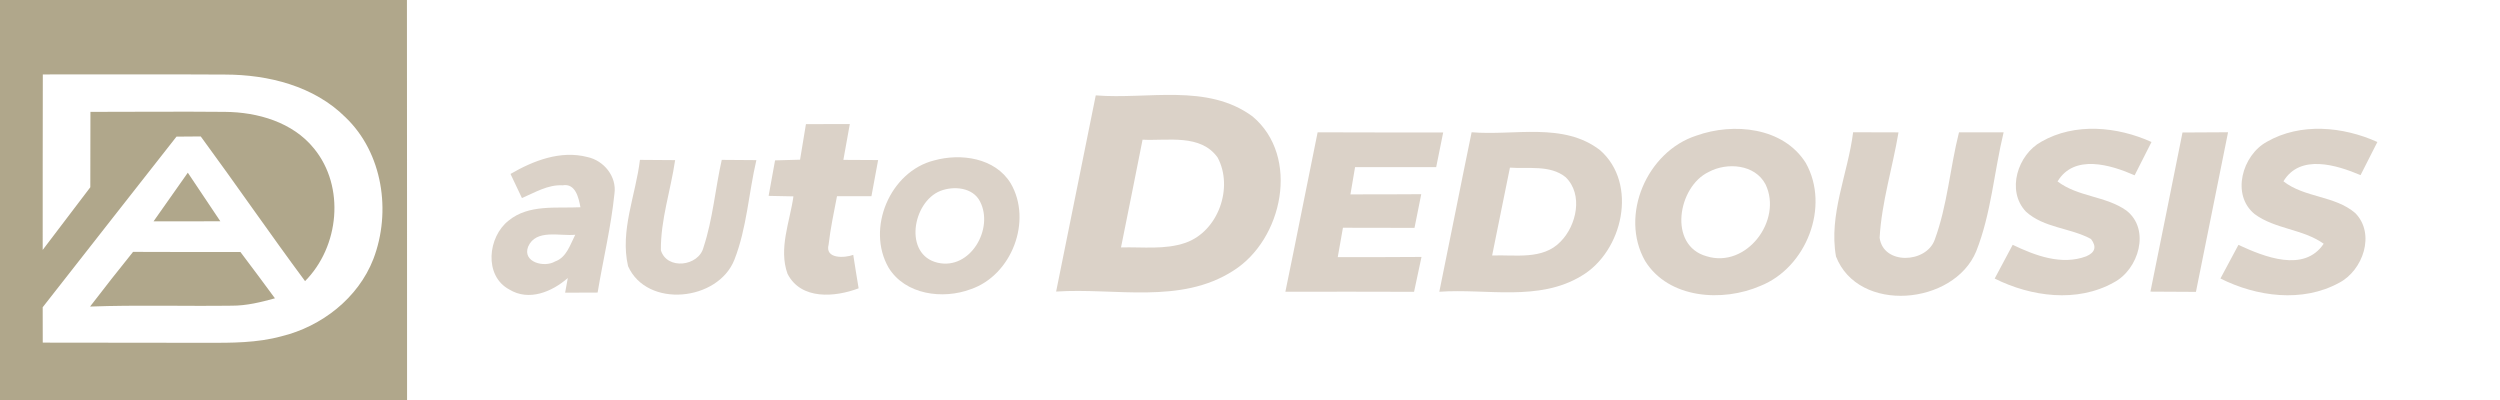
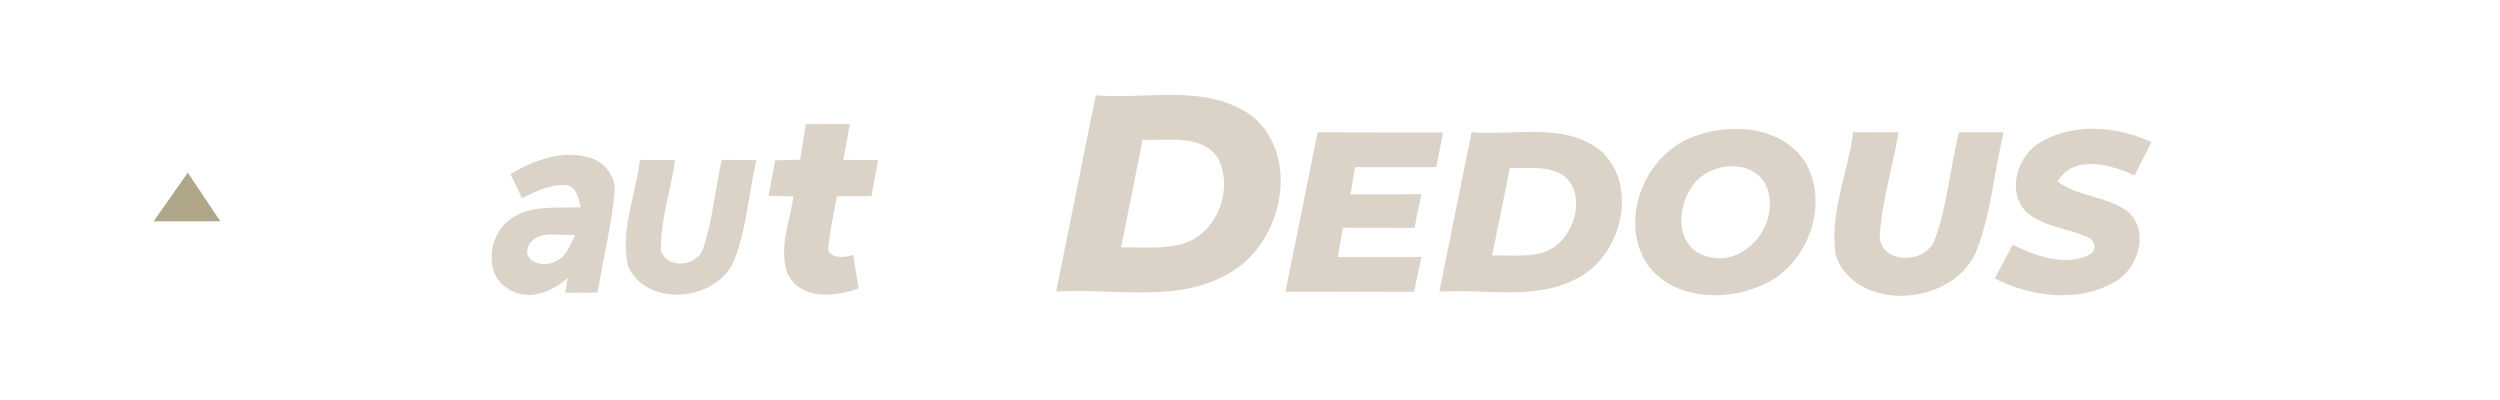
<svg xmlns="http://www.w3.org/2000/svg" width="100%" height="100%" viewBox="0 0 400 64" version="1.1" xml:space="preserve" style="fill-rule:evenodd;clip-rule:evenodd;stroke-linejoin:round;stroke-miterlimit:2;">
  <g id="_-b0a78bff">
-     <path d="M0,0L65.11,0C65.14,21.33 65.11,42.67 65.13,64L0,64L0,0M6.85,11.91C6.82,21.27 6.84,30.63 6.83,39.99C9.38,36.66 11.9,33.29 14.45,29.96C14.45,25.94 14.46,21.92 14.47,17.9C21.65,17.9 28.83,17.83 36.01,17.9C41.23,17.94 46.84,19.55 50.24,23.76C55.25,29.88 54.29,39.45 48.81,44.98C43.14,37.34 37.76,29.5 32.12,21.83C30.83,21.84 29.54,21.85 28.24,21.86C21.11,30.97 13.94,40.04 6.83,49.16C6.84,51.05 6.84,52.94 6.84,54.82C15.57,54.86 24.3,54.81 33.04,54.85C37.05,54.86 41.12,54.87 45.02,53.81C51.46,52.24 57.31,47.7 59.74,41.44C62.63,33.88 61.25,24.48 55.28,18.77C50.25,13.76 42.94,11.94 36.02,11.93C26.29,11.87 16.57,11.92 6.85,11.91Z" style="fill:rgb(176,167,139);fill-rule:nonzero;" />
    <path d="M24.57,35.41C26.39,32.81 28.22,30.22 30.05,27.63C31.78,30.22 33.52,32.81 35.25,35.4C31.69,35.42 28.13,35.42 24.57,35.41Z" style="fill:rgb(176,167,139);fill-rule:nonzero;" />
-     <path d="M21.29,40.3C27.01,40.33 32.74,40.32 38.47,40.32C40.32,42.78 42.17,45.24 43.99,47.73C41.74,48.35 39.44,48.92 37.08,48.91C29.52,49.01 21.96,48.77 14.41,49.05C16.67,46.11 18.95,43.19 21.29,40.3Z" style="fill:rgb(176,167,139);fill-rule:nonzero;" />
  </g>
  <g id="_-2d2d35ff">
    </g>
  <g id="_-dbd2c8ff">
    <path d="M175.32,15.26C183.65,15.94 193.18,13.28 200.42,18.64C208.05,25.04 205.25,38.34 197.33,43.31C188.89,48.75 178.4,46.02 168.98,46.65C171.12,36.2 173.18,25.72 175.32,15.26M182.81,22.35C181.66,28.1 180.53,33.85 179.36,39.59C182.8,39.49 186.39,39.99 189.7,38.84C194.93,36.99 197.38,30.02 194.83,25.22C192.11,21.38 186.84,22.56 182.81,22.35Z" style="fill:rgb(219,210,200);fill-rule:nonzero;" />
    <path d="M128.95,19.86C131.29,19.86 133.63,19.86 135.97,19.85C135.62,21.76 135.28,23.67 134.94,25.58C136.79,25.59 138.64,25.6 140.5,25.61C140.14,27.54 139.78,29.46 139.43,31.39L133.92,31.39C133.43,33.96 132.87,36.52 132.58,39.12C131.95,41.46 135.14,41.29 136.52,40.78C136.79,42.57 137.09,44.35 137.38,46.13C133.61,47.56 128.15,48.03 126,43.8C124.55,39.75 126.38,35.48 126.95,31.42C125.63,31.39 124.31,31.37 122.98,31.34C123.33,29.45 123.67,27.55 124.01,25.66C125.34,25.62 126.67,25.59 128.01,25.55C128.32,23.65 128.64,21.76 128.95,19.86Z" style="fill:rgb(219,210,200);fill-rule:nonzero;" />
    <path d="M210.82,21.17C217.52,21.21 224.21,21.18 230.91,21.19C230.53,23.04 230.16,24.89 229.79,26.74L216.81,26.74C216.56,28.19 216.31,29.64 216.07,31.1C219.84,31.1 223.62,31.1 227.4,31.07C227.03,32.87 226.67,34.66 226.32,36.46C222.5,36.44 218.68,36.44 214.87,36.44C214.59,38.01 214.31,39.57 214.04,41.14C218.51,41.14 222.97,41.15 227.44,41.11C227.04,42.97 226.64,44.83 226.25,46.69C219.39,46.66 212.52,46.67 205.66,46.68C207.42,38.19 209.08,29.67 210.82,21.17Z" style="fill:rgb(219,210,200);fill-rule:nonzero;" />
    <path d="M235.46,21.16C242.27,21.74 250.14,19.5 256,24.02C262.13,29.38 259.66,40.24 253.04,44.14C246.19,48.3 237.84,46.14 230.29,46.68C232.04,38.18 233.7,29.66 235.46,21.16M238.74,40.88C242.41,40.73 246.84,41.63 249.68,38.67C252.25,36.09 253.36,31.1 250.49,28.34C248,26.34 244.53,27.05 241.59,26.82C240.62,31.5 239.7,36.2 238.74,40.88Z" style="fill:rgb(219,210,200);fill-rule:nonzero;" />
    <path d="M271.42,21.7C277.33,19.58 285.33,20.33 288.93,26.08C292.84,33.06 289.01,42.82 281.67,45.74C275.62,48.37 266.99,47.82 263.22,41.76C259.07,34.45 263.54,24.23 271.42,21.7M273.4,27.51C268.44,29.85 266.86,39.28 273.05,41C279.44,42.99 285.26,35.23 282.48,29.49C280.8,26.28 276.32,25.93 273.4,27.51Z" style="fill:rgb(219,210,200);fill-rule:nonzero;" />
    <path d="M296.5,21.16C298.92,21.18 301.34,21.18 303.76,21.18C302.82,26.81 301.06,32.34 300.74,38.05C301.33,42.42 308.19,42.14 309.55,38.37C311.59,32.85 312,26.86 313.44,21.17C315.82,21.18 318.2,21.18 320.58,21.17C319.05,27.5 318.6,34.14 316.19,40.22C312.61,48.84 297.34,50.22 293.76,41.04C292.56,34.35 295.68,27.76 296.5,21.16Z" style="fill:rgb(219,210,200);fill-rule:nonzero;" />
    <path d="M326.62,22.67C331.98,19.59 338.77,20.24 344.24,22.72C343.33,24.5 342.43,26.27 341.54,28.05C337.71,26.36 331.86,24.6 329.21,29.03C332.48,31.52 336.92,31.34 340.23,33.69C344.12,36.73 342.17,43.13 338.21,45.19C332.35,48.48 324.97,47.48 319.15,44.57C320.1,42.76 321.07,40.97 322.03,39.17C325.62,40.89 329.85,42.49 333.8,41.01C335.24,40.39 335.49,39.46 334.56,38.24C331.24,36.43 327.03,36.49 324.15,33.86C320.97,30.52 322.84,24.72 326.62,22.67Z" style="fill:rgb(219,210,200);fill-rule:nonzero;" />
-     <path d="M349.2,21.2C351.63,21.19 354.06,21.18 356.49,21.16C354.77,29.67 353.07,38.19 351.35,46.7C348.92,46.68 346.49,46.67 344.07,46.66C345.8,38.18 347.49,29.69 349.2,21.2Z" style="fill:rgb(219,210,200);fill-rule:nonzero;" />
-     <path d="M362.69,22.69C368.07,19.59 374.89,20.24 380.38,22.72C379.48,24.49 378.58,26.26 377.69,28.02C373.84,26.39 368.01,24.59 365.35,29.01C368.74,31.66 373.57,31.28 376.84,34.09C380.12,37.43 378.07,43.28 374.24,45.26C368.37,48.46 361.05,47.47 355.27,44.56C356.22,42.76 357.19,40.97 358.15,39.18C362.25,41.08 368.65,43.68 371.79,39C368.45,36.62 364.03,36.68 360.75,34.26C356.95,31.18 358.76,24.83 362.69,22.69Z" style="fill:rgb(219,210,200);fill-rule:nonzero;" />
    <path d="M81.68,27.83C85.34,25.7 89.68,24.02 93.96,25.12C96.61,25.67 98.71,28.24 98.31,31C97.77,36.32 96.49,41.54 95.62,46.81C93.89,46.82 92.16,46.82 90.42,46.83C90.53,46.24 90.75,45.07 90.85,44.48C88.34,46.68 84.63,48.25 81.49,46.32C77.38,44.13 78.05,37.86 81.4,35.28C84.61,32.66 89.03,33.35 92.87,33.16C92.59,31.67 92.09,29.28 90.01,29.65C87.66,29.52 85.59,30.8 83.51,31.69C82.9,30.4 82.29,29.11 81.68,27.83M84.5,39.47C83.55,41.95 87.09,42.86 88.8,41.84C90.67,41.18 91.22,39.14 92.04,37.56C89.61,37.82 85.75,36.58 84.5,39.47Z" style="fill:rgb(219,210,200);fill-rule:nonzero;" />
-     <path d="M149.45,25.67C153.73,24.48 159.21,25.24 161.71,29.33C165.21,35.31 161.89,44.03 155.33,46.27C150.86,47.95 144.83,47.17 142.17,42.82C138.56,36.54 142.41,27.44 149.45,25.67M150.45,30.55C145.99,32.32 144.54,40.77 150.04,42.04C155.25,43.23 159.05,36.6 156.81,32.25C155.67,29.97 152.59,29.71 150.45,30.55Z" style="fill:rgb(219,210,200);fill-rule:nonzero;" />
    <path d="M102.39,25.58C104.27,25.59 106.14,25.61 108.02,25.62C107.32,30.43 105.69,35.15 105.74,40.04C106.7,43.23 111.79,42.63 112.56,39.58C114.06,35.04 114.43,30.23 115.48,25.58C117.32,25.59 119.17,25.6 121.02,25.62C119.78,30.9 119.5,36.46 117.51,41.54C114.91,48.19 103.53,49.38 100.49,42.59C99.17,36.9 101.72,31.22 102.39,25.58Z" style="fill:rgb(219,210,200);fill-rule:nonzero;" />
  </g>
</svg>